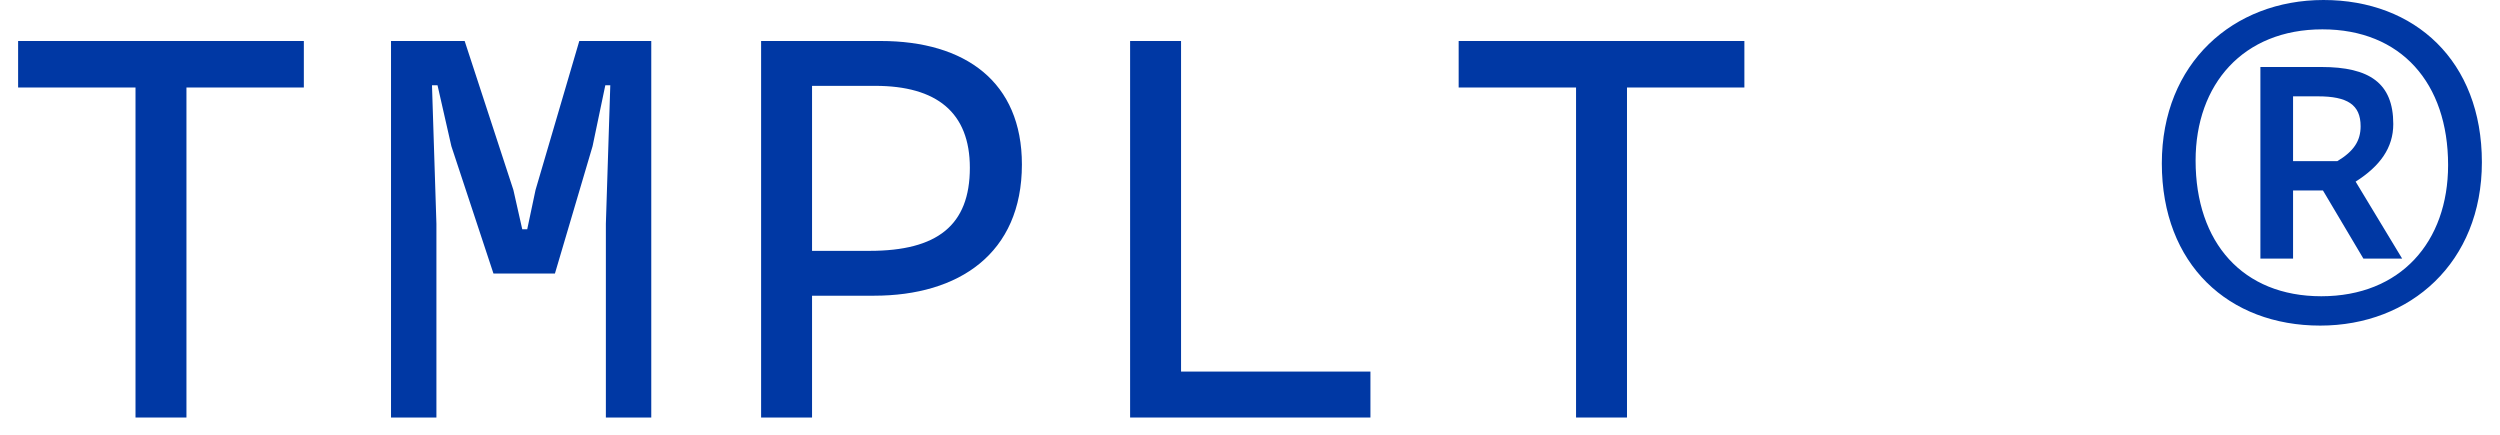
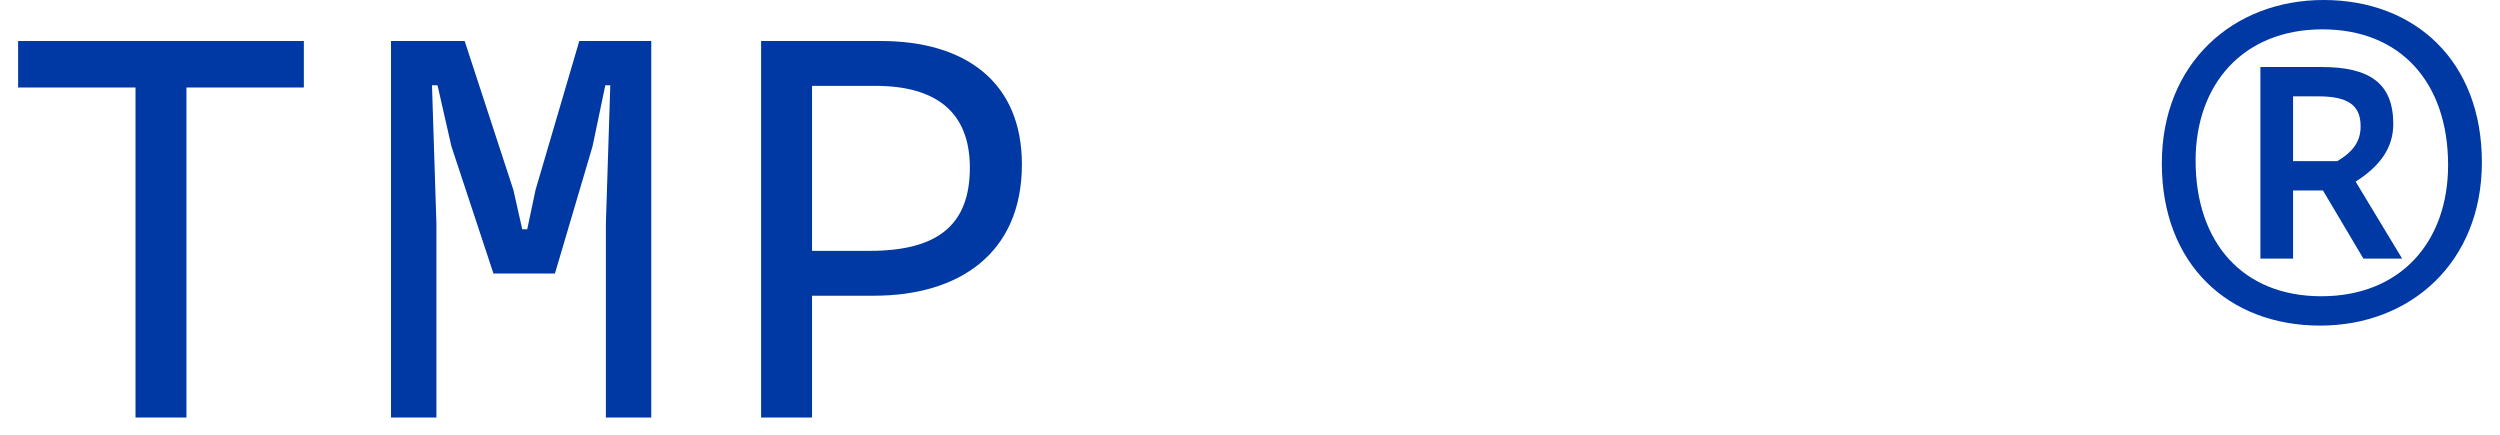
<svg xmlns="http://www.w3.org/2000/svg" width="138" height="24" viewBox="0 0 138 24" fill="none">
  <path d="M128.258 0C133.301 0 137 3.362 137 8.956C137 14.488 133.057 17.973 128.075 17.973C123.031 17.973 119.333 14.611 119.333 9.017C119.333 3.485 123.276 0 128.258 0ZM128.136 16.353C132.507 16.353 135.135 13.357 135.135 9.109C135.135 4.585 132.537 1.62 128.197 1.62C123.826 1.62 121.197 4.646 121.197 8.864C121.197 13.388 123.795 16.353 128.136 16.353ZM132.109 6.847C132.109 8.161 131.376 9.17 130.031 10.026L132.598 14.274H130.459L128.228 10.515H126.577L126.577 14.274H124.774L124.774 3.698H128.136C130.795 3.698 132.109 4.585 132.109 6.847ZM126.577 5.318L126.577 8.895H129.022C129.939 8.345 130.306 7.764 130.306 6.969C130.306 5.777 129.572 5.318 127.952 5.318L126.577 5.318Z" fill="#0038A4" />
-   <path d="M96.29 2.263L96.29 4.83L89.81 4.83L89.81 23.047H86.998L86.998 4.83H80.518L80.518 2.263L96.29 2.263Z" fill="#0038A4" />
-   <path d="M65.194 20.511H75.648L75.648 23.047H62.382L62.382 2.263H65.194L65.194 20.511Z" fill="#0038A4" />
  <path d="M48.615 2.263C53.291 2.263 56.409 4.525 56.409 9.079C56.409 14 52.925 16.323 48.248 16.323H44.825L44.825 23.047H42.013L42.013 2.263L48.615 2.263ZM48.003 13.847C51.733 13.847 53.536 12.441 53.536 9.262C53.536 6.206 51.702 4.739 48.309 4.739H44.825L44.825 13.847H48.003Z" fill="#0038A4" />
  <path d="M35.95 2.263L35.95 23.047H33.444L33.444 12.35L33.688 4.708H33.413L32.71 8.07L30.632 15.1H27.239L24.916 8.07L24.151 4.708H23.846L24.09 12.35L24.09 23.047H21.584L21.584 2.263L25.649 2.263L28.339 10.485L28.828 12.655H29.103L29.562 10.485L31.977 2.263L35.95 2.263Z" fill="#0038A4" />
  <path d="M16.772 2.263L16.772 4.83L10.292 4.83L10.292 23.047H7.48L7.48 4.83H1L1 2.263L16.772 2.263Z" fill="#0038A4" />
</svg>